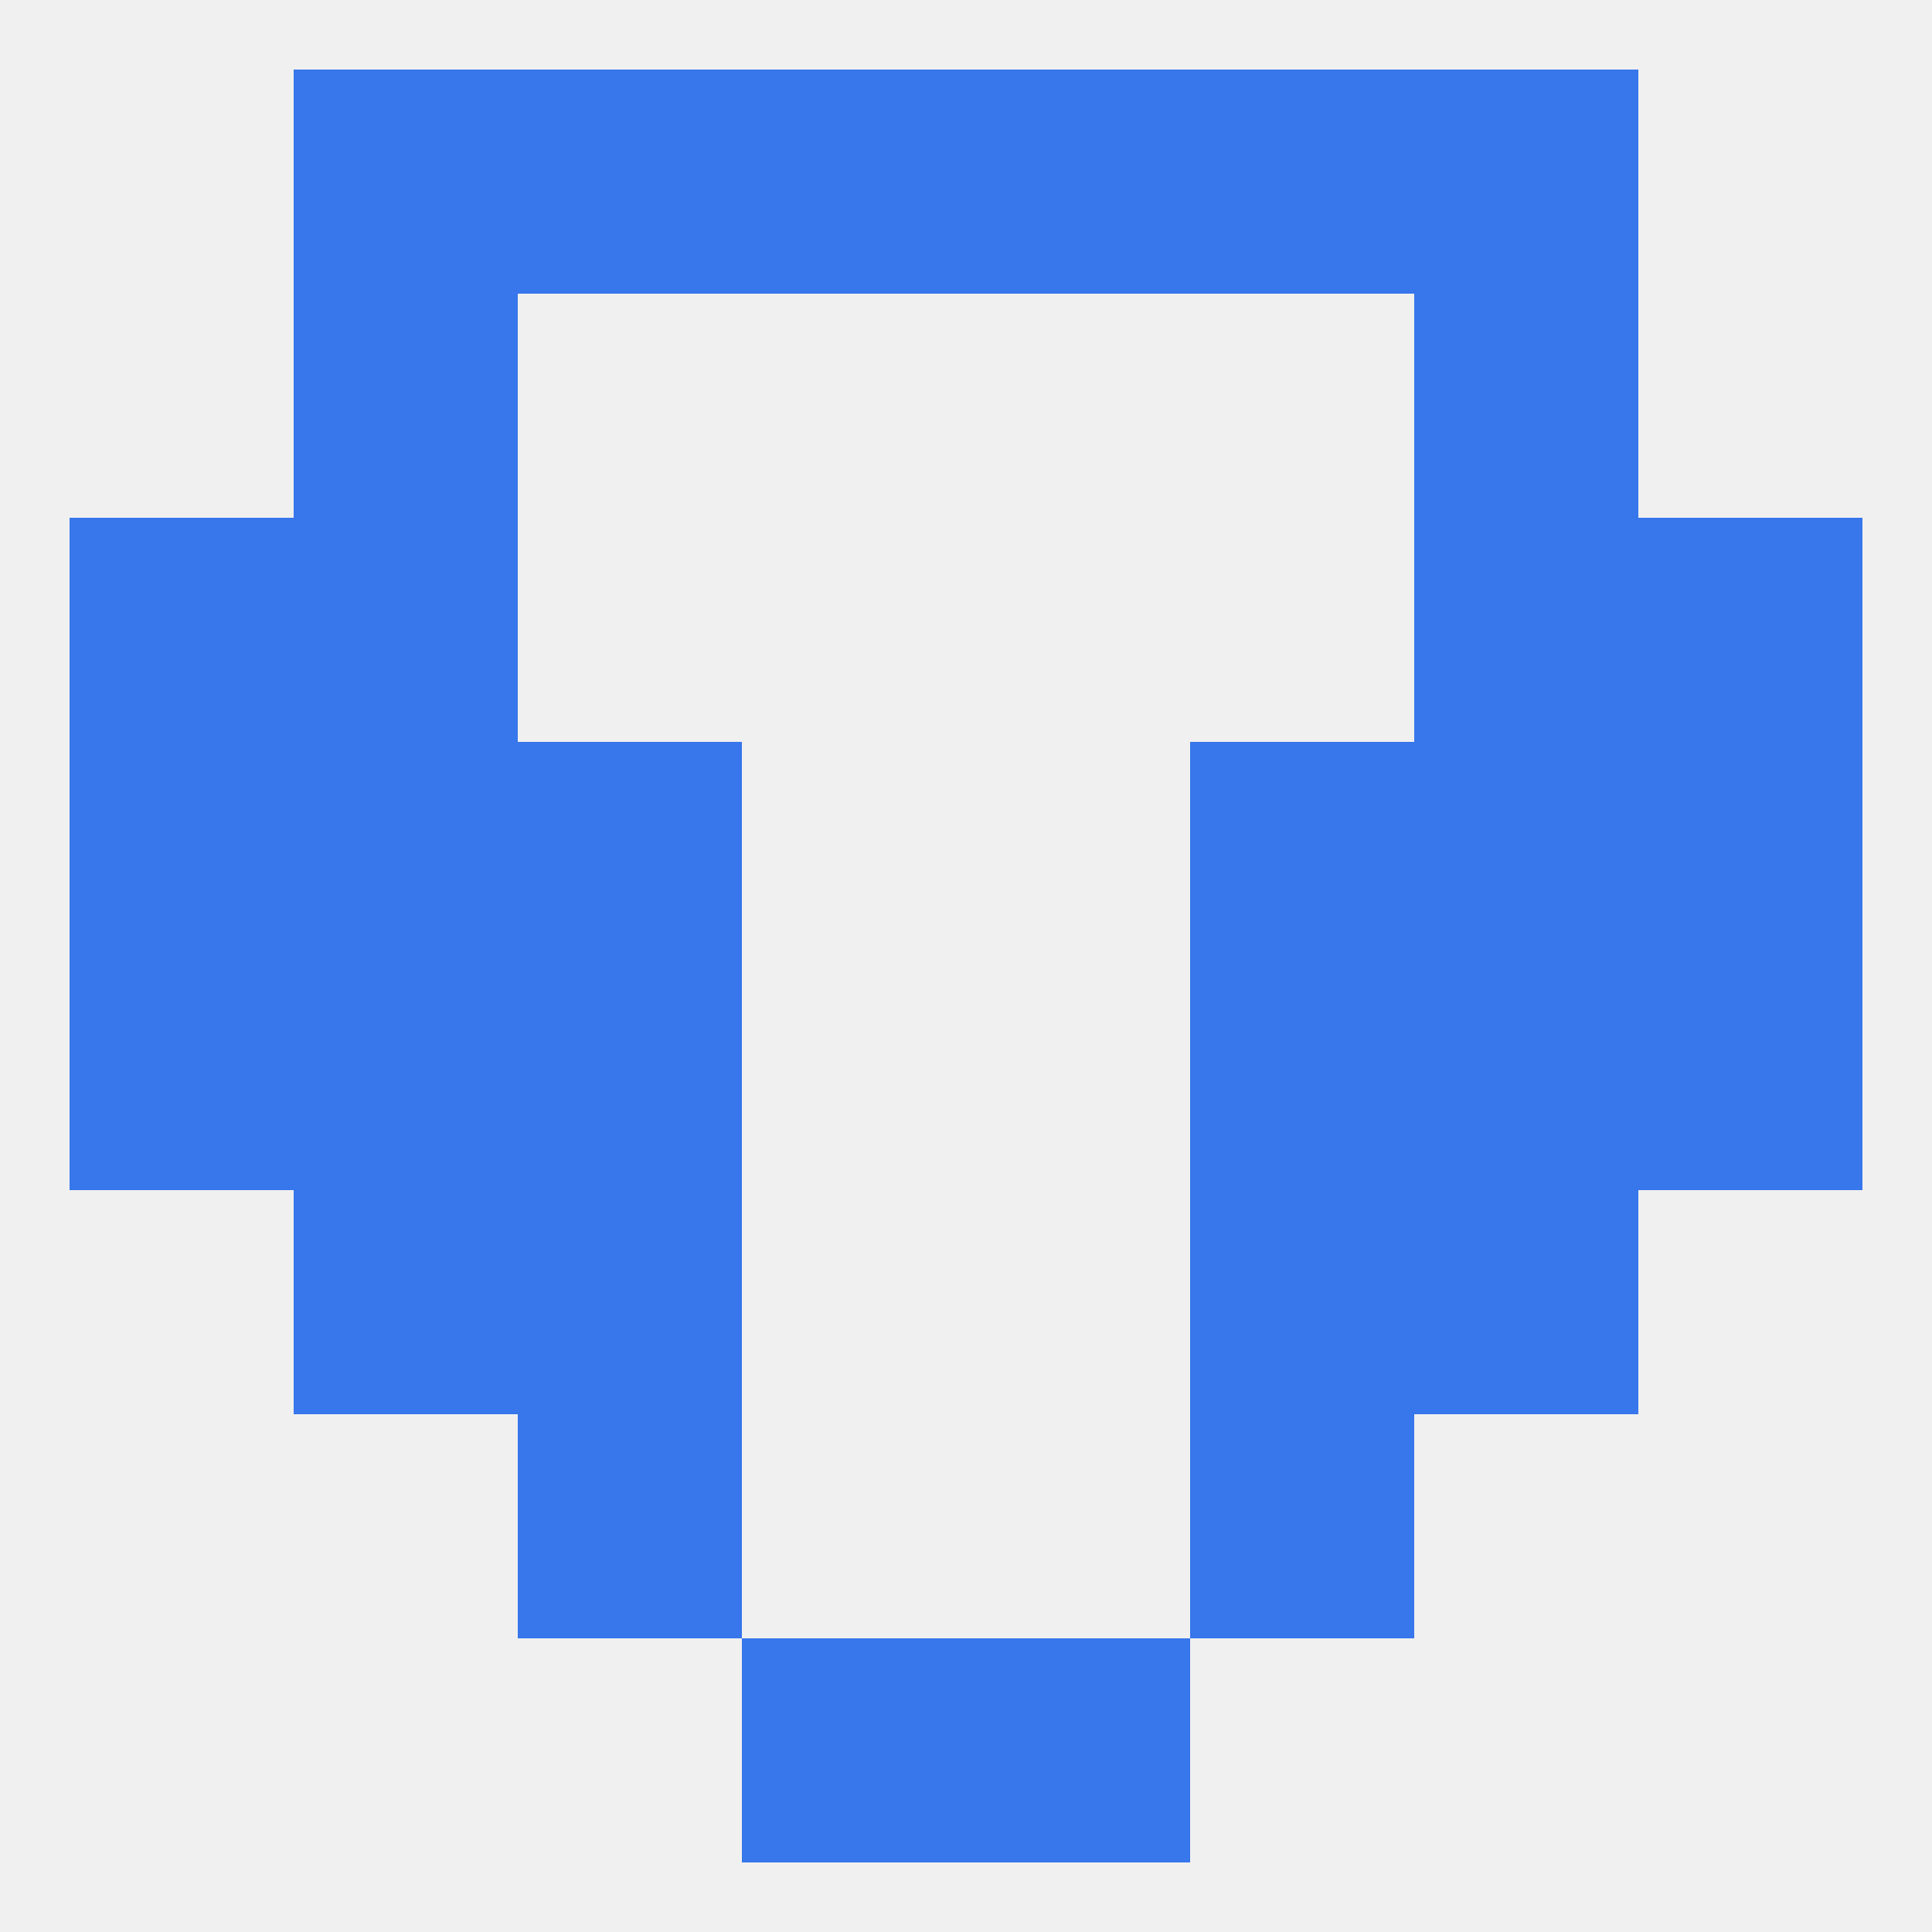
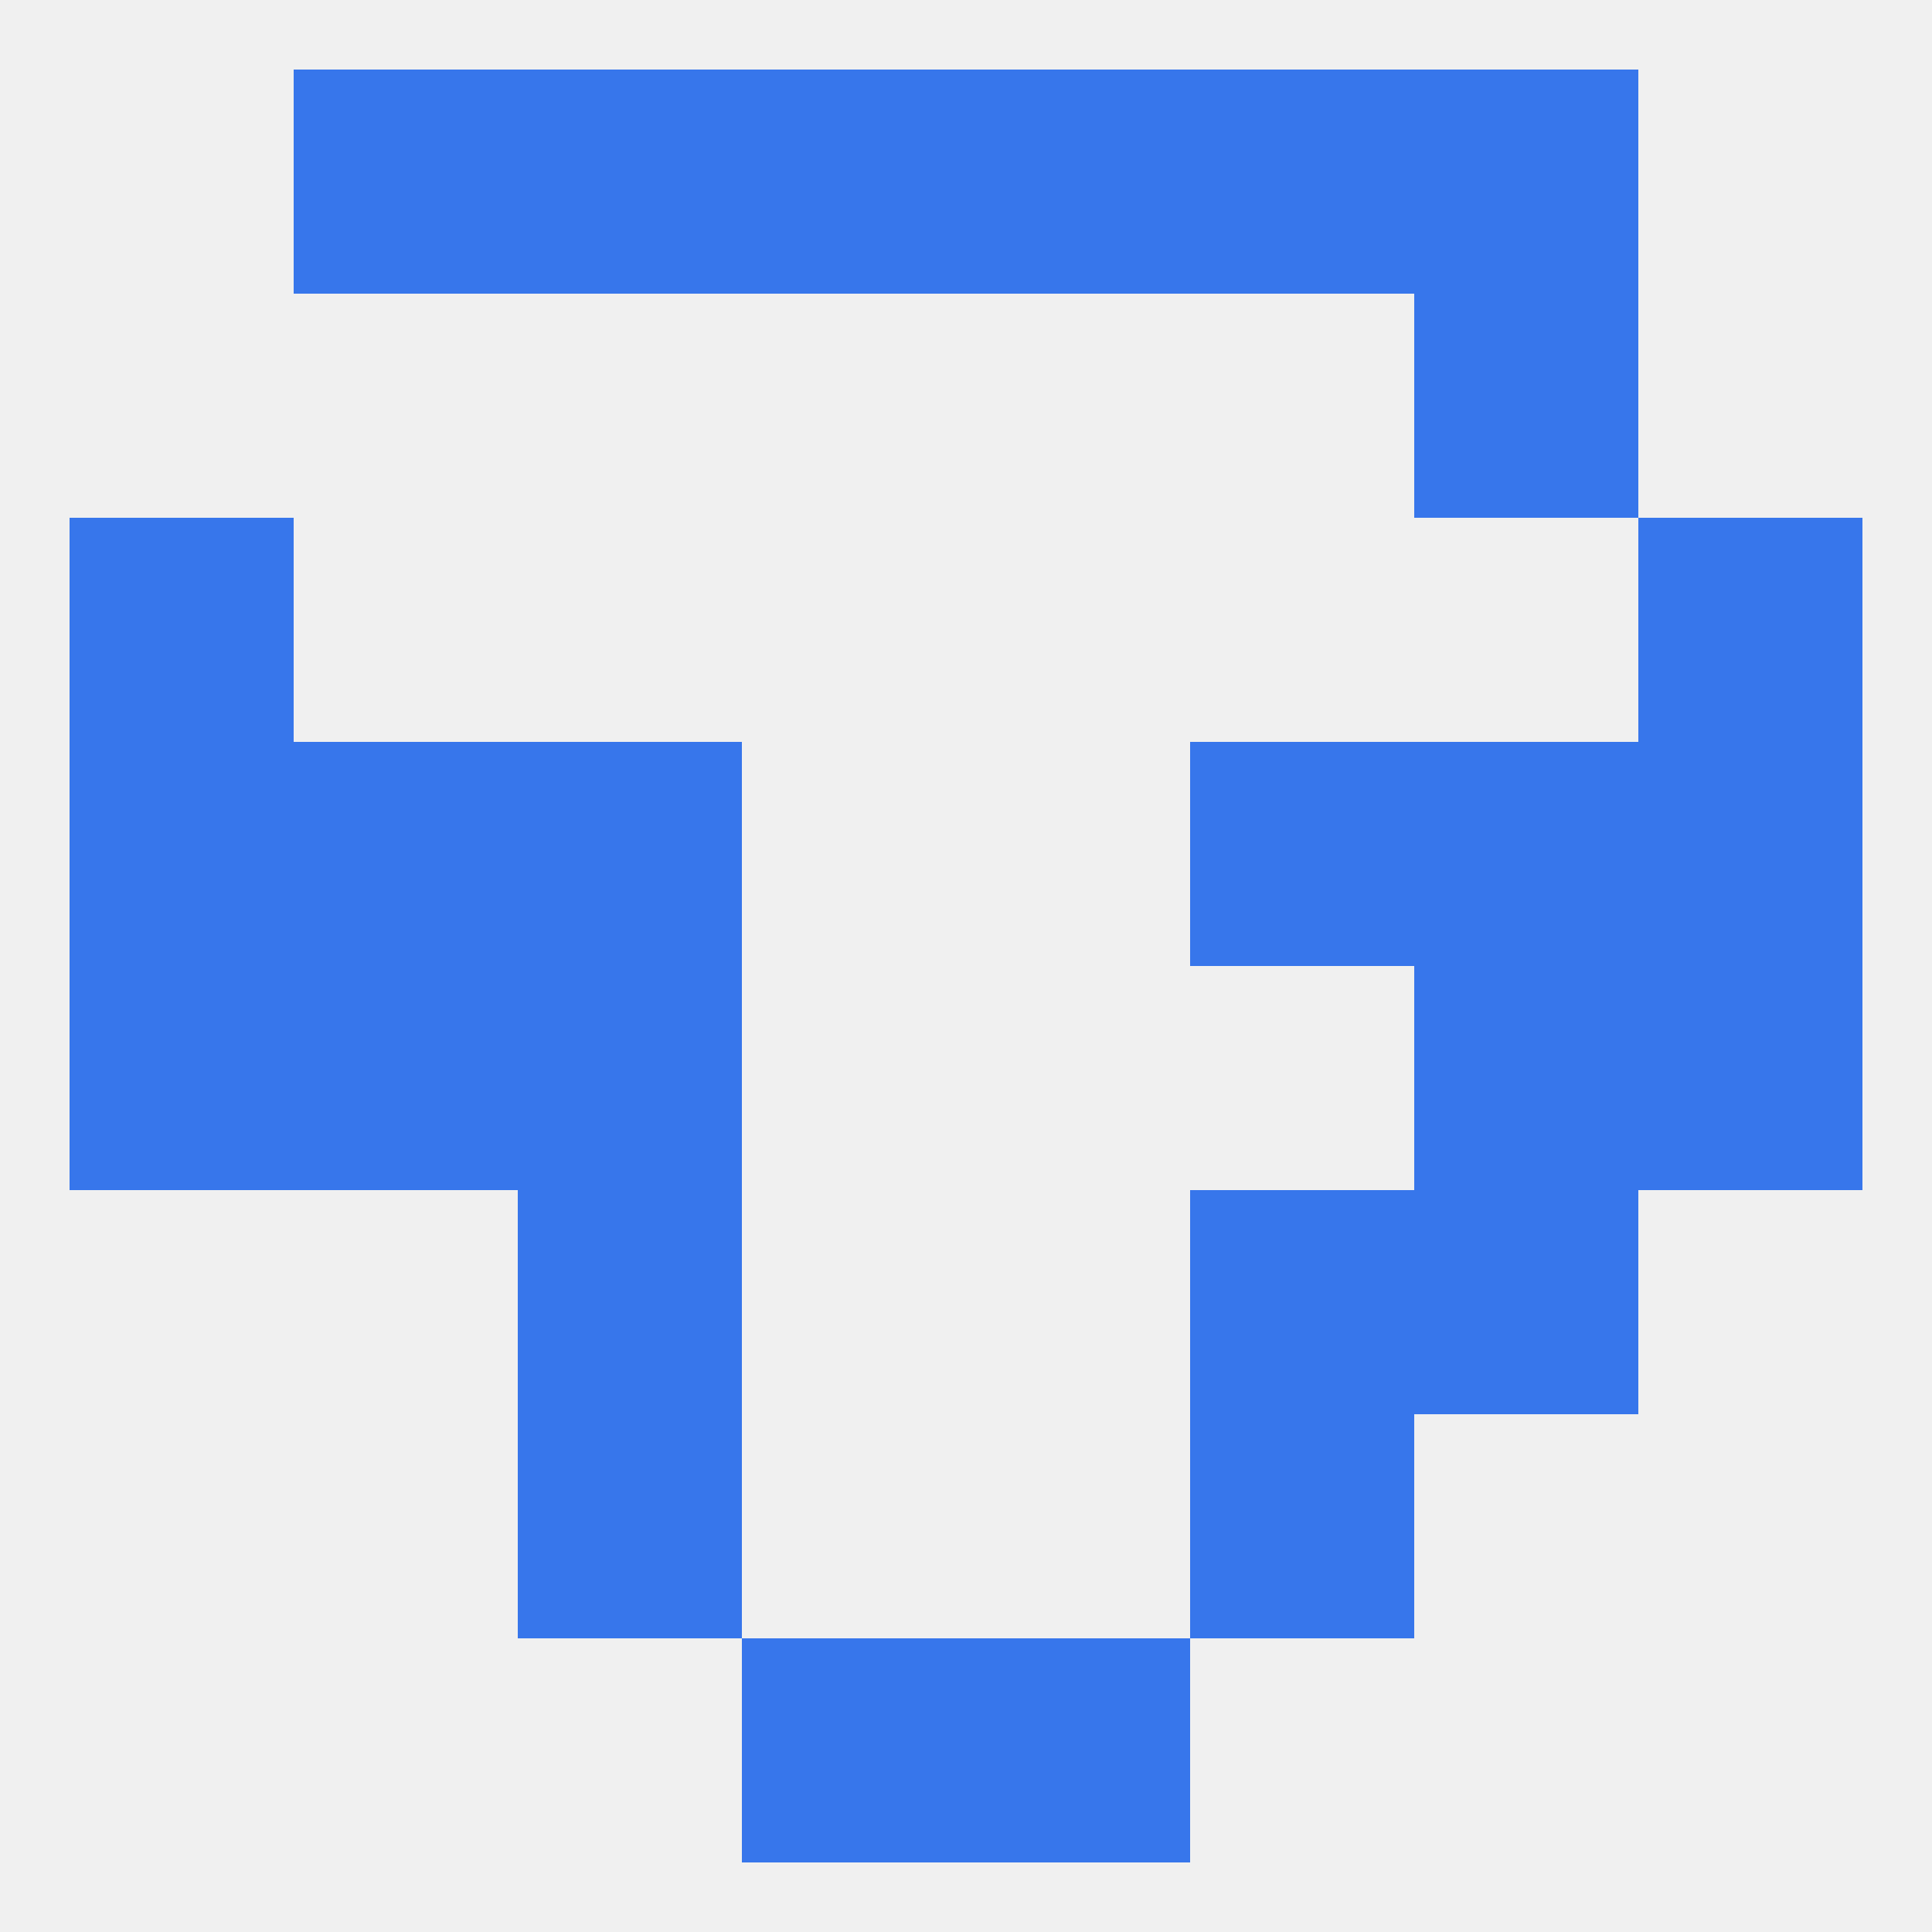
<svg xmlns="http://www.w3.org/2000/svg" version="1.1" baseprofile="full" width="250" height="250" viewBox="0 0 250 250">
  <rect width="100%" height="100%" fill="rgba(240,240,240,255)" />
  <rect x="183" y="154" width="29" height="29" fill="rgba(55,118,235,255)" />
  <rect x="67" y="154" width="29" height="29" fill="rgba(55,118,235,255)" />
  <rect x="154" y="154" width="29" height="29" fill="rgba(55,118,235,255)" />
-   <rect x="38" y="154" width="29" height="29" fill="rgba(55,118,235,255)" />
  <rect x="38" y="96" width="29" height="29" fill="rgba(55,118,235,255)" />
  <rect x="183" y="96" width="29" height="29" fill="rgba(55,118,235,255)" />
  <rect x="67" y="96" width="29" height="29" fill="rgba(55,118,235,255)" />
  <rect x="154" y="96" width="29" height="29" fill="rgba(55,118,235,255)" />
  <rect x="9" y="96" width="29" height="29" fill="rgba(55,118,235,255)" />
  <rect x="212" y="96" width="29" height="29" fill="rgba(55,118,235,255)" />
  <rect x="212" y="67" width="29" height="29" fill="rgba(55,118,235,255)" />
-   <rect x="38" y="67" width="29" height="29" fill="rgba(55,118,235,255)" />
-   <rect x="183" y="67" width="29" height="29" fill="rgba(55,118,235,255)" />
  <rect x="9" y="67" width="29" height="29" fill="rgba(55,118,235,255)" />
-   <rect x="38" y="38" width="29" height="29" fill="rgba(55,118,235,255)" />
  <rect x="183" y="38" width="29" height="29" fill="rgba(55,118,235,255)" />
  <rect x="38" y="9" width="29" height="29" fill="rgba(55,118,235,255)" />
  <rect x="183" y="9" width="29" height="29" fill="rgba(55,118,235,255)" />
  <rect x="67" y="9" width="29" height="29" fill="rgba(55,118,235,255)" />
  <rect x="154" y="9" width="29" height="29" fill="rgba(55,118,235,255)" />
  <rect x="96" y="9" width="29" height="29" fill="rgba(55,118,235,255)" />
  <rect x="125" y="9" width="29" height="29" fill="rgba(55,118,235,255)" />
  <rect x="125" y="212" width="29" height="29" fill="rgba(55,118,235,255)" />
  <rect x="96" y="212" width="29" height="29" fill="rgba(55,118,235,255)" />
  <rect x="154" y="183" width="29" height="29" fill="rgba(55,118,235,255)" />
  <rect x="67" y="183" width="29" height="29" fill="rgba(55,118,235,255)" />
  <rect x="38" y="125" width="29" height="29" fill="rgba(55,118,235,255)" />
  <rect x="183" y="125" width="29" height="29" fill="rgba(55,118,235,255)" />
  <rect x="9" y="125" width="29" height="29" fill="rgba(55,118,235,255)" />
  <rect x="212" y="125" width="29" height="29" fill="rgba(55,118,235,255)" />
  <rect x="67" y="125" width="29" height="29" fill="rgba(55,118,235,255)" />
-   <rect x="154" y="125" width="29" height="29" fill="rgba(55,118,235,255)" />
</svg>